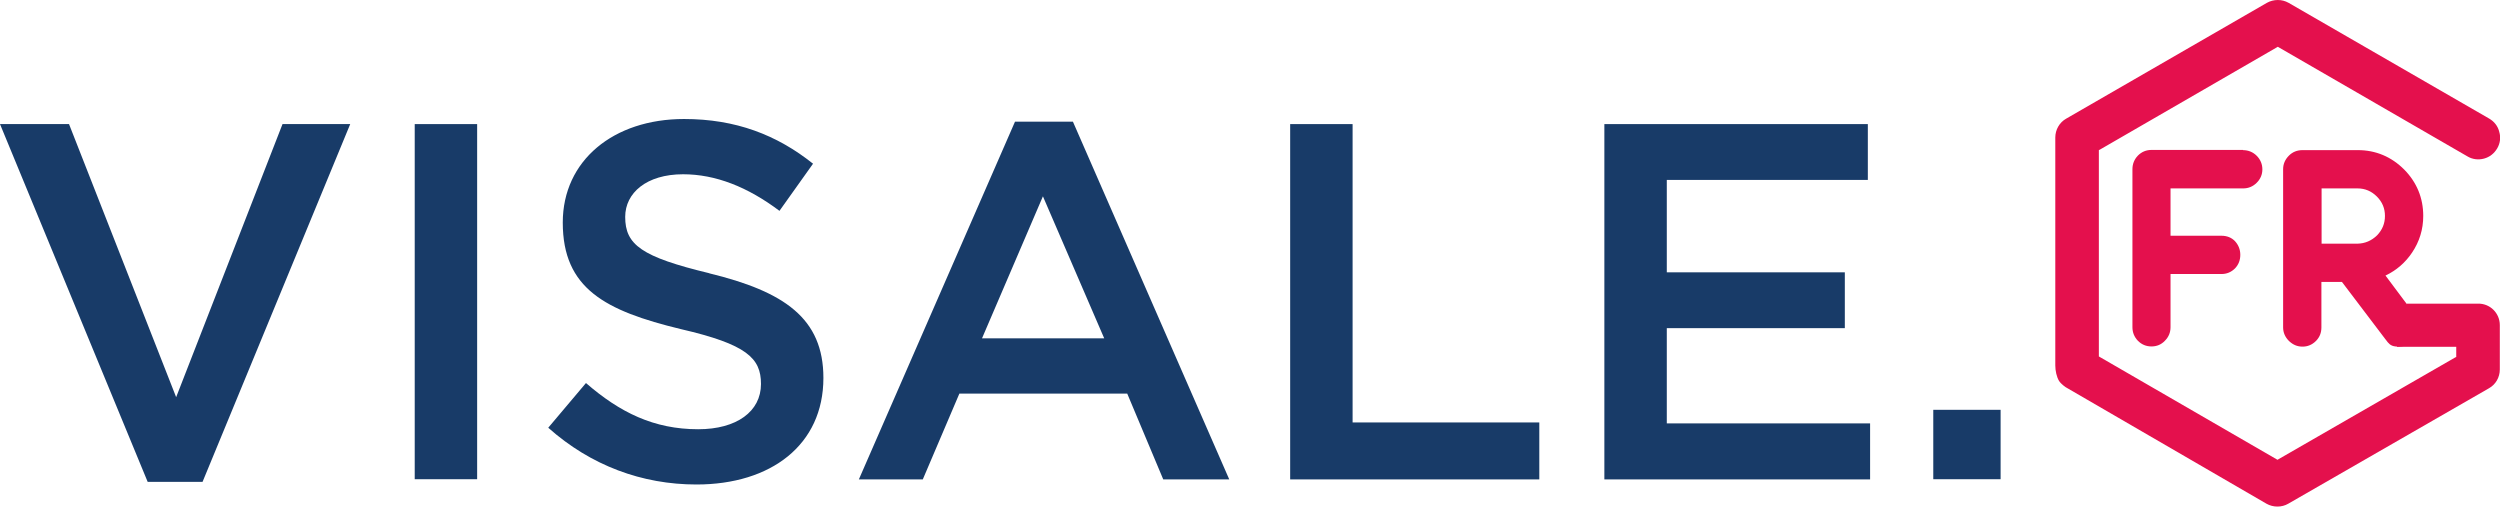
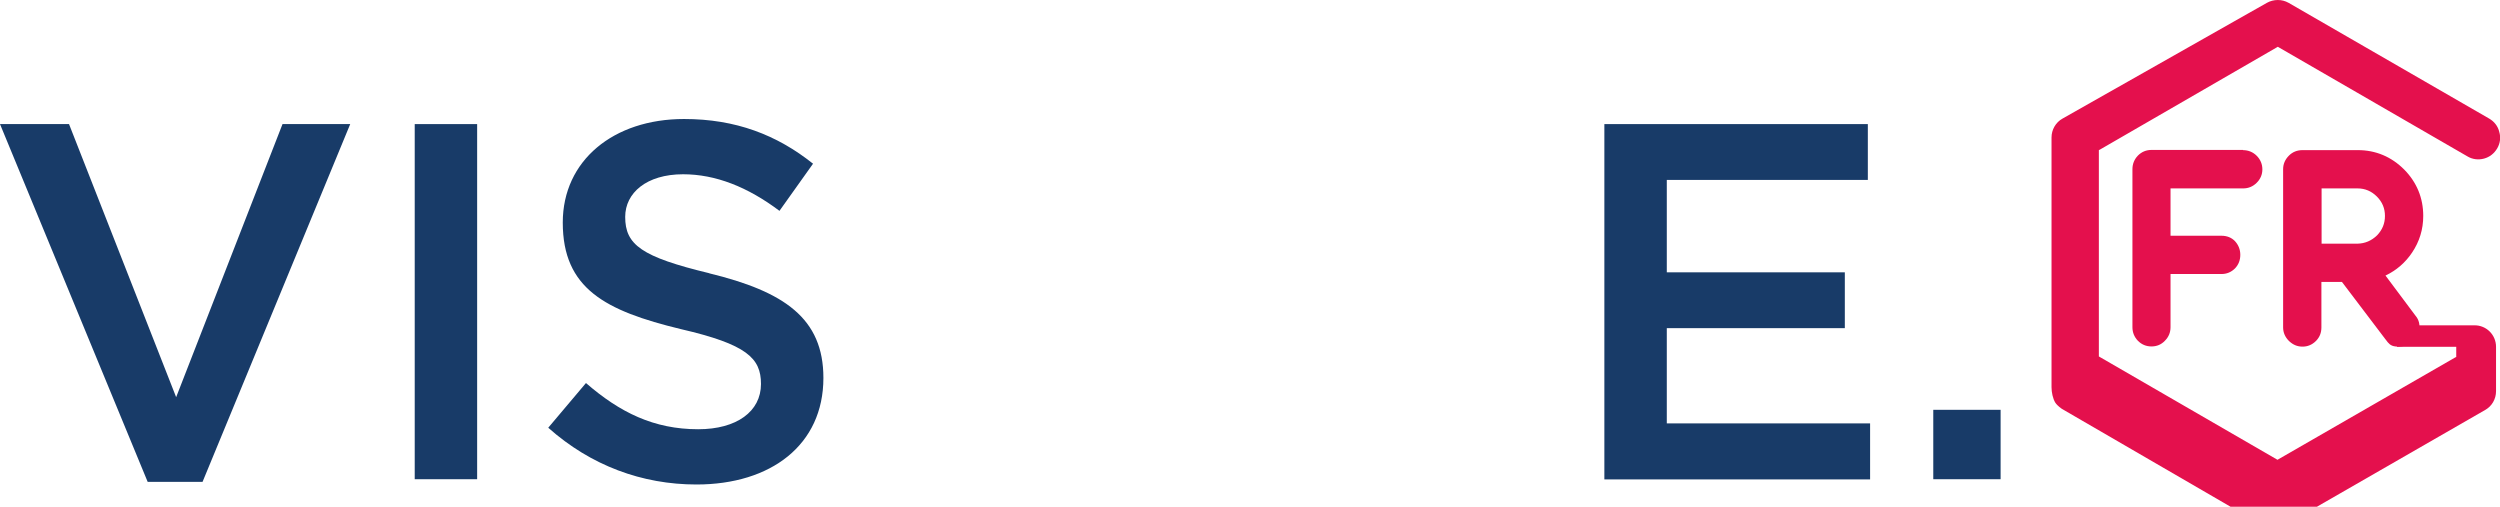
<svg xmlns="http://www.w3.org/2000/svg" id="a" viewBox="0 0 132.56 26.87">
  <defs>
    <style>.b{fill:#e4104d;}.c{fill:#183b68;}</style>
  </defs>
  <polygon class="c" points="14.98 6.58 18.57 6.58 10.74 25.55 7.83 25.55 0 6.58 3.66 6.58 9.34 21.06 14.98 6.58" />
  <rect class="c" x="21.99" y="6.58" width="3.31" height="18.83" />
  <path class="c" d="M37.6,14.49c3.99,.97,6.06,2.39,6.06,5.55,0,3.55-2.78,5.65-6.73,5.65-2.88,0-5.6-1-7.86-3.01l2-2.37c1.8,1.56,3.6,2.45,5.95,2.45,2.04,0,3.33-.94,3.33-2.4,0-1.37-.75-2.1-4.25-2.91-4.01-.97-6.26-2.15-6.26-5.65,0-3.29,2.69-5.49,6.43-5.49,2.74,0,4.92,.84,6.84,2.37l-1.78,2.5c-1.69-1.27-3.39-1.94-5.11-1.94-1.94,0-3.07,.99-3.07,2.26,0,1.48,.86,2.12,4.47,2.99" />
-   <path class="c" d="M65.18,25.42h-3.5l-1.91-4.55h-8.9l-1.94,4.55h-3.39L53.82,6.45h3.07l8.29,18.97Zm-9.88-15.01l-3.23,7.53h6.48l-3.25-7.53Z" />
  <polygon class="c" points="99.04 9.54 88.38 9.54 88.38 14.44 97.82 14.44 97.82 17.4 88.38 17.4 88.38 22.45 99.16 22.45 99.16 25.42 85.07 25.42 85.07 6.58 99.04 6.58 99.04 9.54" />
-   <polygon class="c" points="68.41 6.58 71.72 6.58 71.72 22.4 81.62 22.4 81.62 25.42 68.41 25.42 68.41 6.58" />
  <rect class="c" x="102.51" y="21.73" width="3.57" height="3.68" />
  <path class="b" d="M118.94,7.95h-4.86c-.28,0-.52,.1-.72,.3-.19,.2-.29,.44-.29,.72v8.38c0,.28,.1,.52,.29,.72,.2,.2,.44,.3,.72,.3s.52-.1,.71-.3c.2-.2,.3-.44,.3-.72v-2.82h2.7c.28,0,.52-.1,.72-.3,.19-.2,.28-.44,.28-.72s-.1-.52-.28-.72c-.19-.2-.44-.29-.72-.29h-2.7v-2.51h3.85c.28,0,.52-.1,.72-.3,.2-.2,.3-.44,.3-.71s-.1-.52-.3-.72c-.2-.2-.45-.3-.73-.3" />
  <path class="b" d="M126.49,14.61c.57-.27,1.05-.68,1.41-1.22,.39-.58,.59-1.23,.59-1.94,0-.95-.34-1.78-1.01-2.46-.68-.68-1.51-1.03-2.46-1.03h-2.93c-.29,0-.53,.1-.72,.29-.2,.2-.31,.44-.31,.72v8.39c0,.28,.11,.52,.31,.72,.21,.2,.44,.3,.72,.3,.27,0,.51-.1,.71-.3,.2-.2,.29-.44,.29-.72v-2.41h1.09l2.29,3.02,.04,.05c.13,.18,.24,.32,.5,.35,.05,0,.1,.01,.15,.01,.26,0,.55-.08,.73-.22,.22-.16,.35-.39,.39-.67,.04-.28-.02-.54-.2-.75l-1.6-2.14Zm-.03-3.16c0,.4-.14,.74-.42,1.03-.29,.28-.63,.43-1.03,.44h-1.91v-2.93h1.91c.4,0,.74,.15,1.02,.43,.29,.29,.43,.63,.43,1.03" />
-   <path class="b" d="M127.41,17.25c.09-.35,.2-1.15,.2-1.15h3.79c.63-.01,1.15,.5,1.15,1.14v2.35c0,.42-.22,.8-.58,1l-10.64,6.12c-.34,.2-.8,.2-1.15,0l-10.65-6.18s-.23-.15-.35-.33c-.13-.21-.2-.55-.2-.82V7.29c0-.41,.22-.8,.58-1L120.2,.15c.18-.1,.38-.15,.58-.15s.39,.05,.57,.15l10.64,6.14c.26,.15,.46,.4,.53,.7,.09,.3,.05,.61-.11,.88-.16,.27-.4,.46-.7,.54-.3,.08-.62,.04-.88-.12l-10-5.78-.05-.03-9.43,5.45-.06,.03v10.94l9.42,5.45,.05,.03,9.43-5.43,.05-.02v-.54h-3.15l.32-1.15Z" />
+   <path class="b" d="M127.41,17.25h3.79c.63-.01,1.15,.5,1.15,1.14v2.35c0,.42-.22,.8-.58,1l-10.64,6.12c-.34,.2-.8,.2-1.15,0l-10.65-6.18s-.23-.15-.35-.33c-.13-.21-.2-.55-.2-.82V7.29c0-.41,.22-.8,.58-1L120.2,.15c.18-.1,.38-.15,.58-.15s.39,.05,.57,.15l10.64,6.14c.26,.15,.46,.4,.53,.7,.09,.3,.05,.61-.11,.88-.16,.27-.4,.46-.7,.54-.3,.08-.62,.04-.88-.12l-10-5.78-.05-.03-9.43,5.45-.06,.03v10.94l9.42,5.45,.05,.03,9.43-5.43,.05-.02v-.54h-3.15l.32-1.15Z" />
</svg>